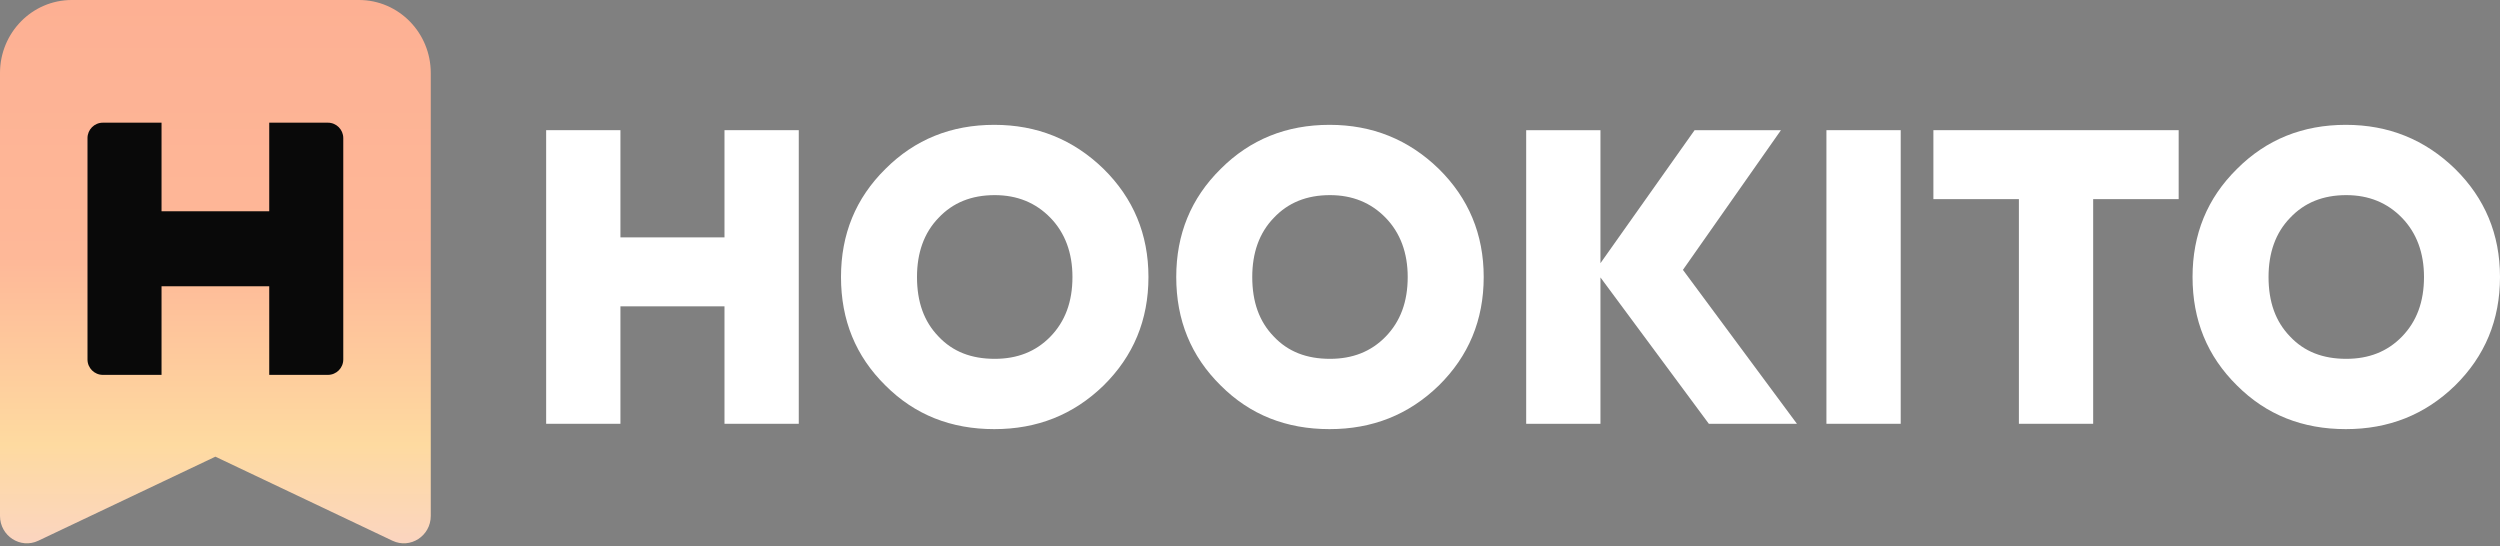
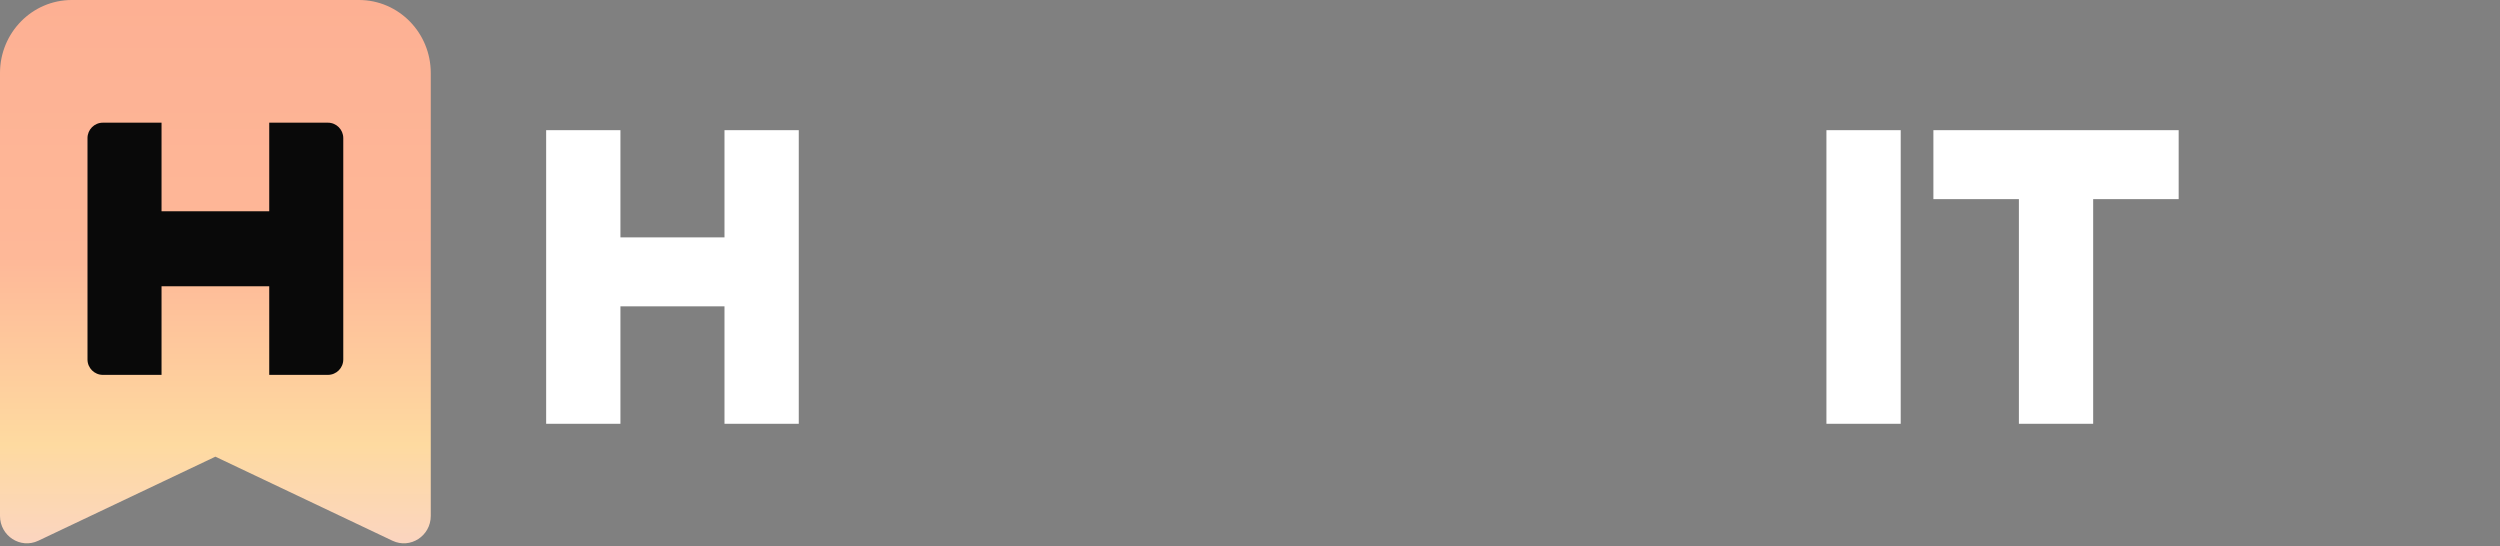
<svg xmlns="http://www.w3.org/2000/svg" width="325" height="71" viewBox="0 0 325 71" fill="none">
  <rect x="0" y="0" width="325" height="71" fill="#808080" stroke="none" />
  <path d="M103.84 16.922H94.184V30.86H80.656V16.922H71V55.092H80.656V39.824H94.184V55.092H103.84V16.922Z" fill="white" />
-   <path d="M129.258 16.229C123.645 16.229 118.929 18.137 115.112 21.954C111.239 25.771 109.33 30.455 109.33 36.007C109.33 41.617 111.239 46.301 115.112 50.118C118.929 53.935 123.645 55.786 129.258 55.786C134.816 55.786 139.531 53.935 143.461 50.118C147.334 46.301 149.299 41.617 149.299 36.007C149.299 30.455 147.334 25.771 143.461 21.954C139.531 18.137 134.816 16.229 129.258 16.229ZM129.314 25.366C132.234 25.366 134.647 26.349 136.556 28.315C138.465 30.282 139.419 32.884 139.419 36.007C139.419 39.246 138.465 41.79 136.556 43.757C134.647 45.723 132.234 46.648 129.314 46.648C126.283 46.648 123.869 45.723 122.017 43.757C120.108 41.79 119.21 39.246 119.21 36.007C119.21 32.884 120.108 30.282 122.017 28.315C123.869 26.349 126.283 25.366 129.314 25.366Z" fill="white" />
-   <path d="M172.841 16.229C167.227 16.229 162.512 18.137 158.695 21.954C154.821 25.771 152.912 30.455 152.912 36.007C152.912 41.617 154.821 46.301 158.695 50.118C162.512 53.935 167.227 55.786 172.841 55.786C178.398 55.786 183.114 53.935 187.044 50.118C190.917 46.301 192.882 41.617 192.882 36.007C192.882 30.455 190.917 25.771 187.044 21.954C183.114 18.137 178.398 16.229 172.841 16.229ZM172.897 25.366C175.816 25.366 178.23 26.349 180.139 28.315C182.047 30.282 183.002 32.884 183.002 36.007C183.002 39.246 182.047 41.79 180.139 43.757C178.23 45.723 175.816 46.648 172.897 46.648C169.866 46.648 167.452 45.723 165.599 43.757C163.691 41.79 162.793 39.246 162.793 36.007C162.793 32.884 163.691 30.282 165.599 28.315C167.452 26.349 169.866 25.366 172.897 25.366Z" fill="white" />
-   <path d="M233.601 55.092L218.781 35.082L231.524 16.922H220.297L208.059 34.214V16.922H198.404V55.092H208.059V36.065L222.149 55.092H233.601Z" fill="white" />
  <path d="M247.092 16.922H237.436V55.092H247.092V16.922Z" fill="white" />
  <path d="M283.227 16.922H251.342V25.887H262.457V55.092H272.112V25.887H283.227V16.922Z" fill="white" />
-   <path d="M304.959 16.229C299.346 16.229 294.63 18.137 290.813 21.954C286.939 25.771 285.031 30.455 285.031 36.007C285.031 41.617 286.939 46.301 290.813 50.118C294.63 53.935 299.346 55.786 304.959 55.786C310.517 55.786 315.232 53.935 319.162 50.118C323.035 46.301 325 41.617 325 36.007C325 30.455 323.035 25.771 319.162 21.954C315.232 18.137 310.517 16.229 304.959 16.229ZM305.015 25.366C307.934 25.366 310.348 26.349 312.257 28.315C314.166 30.282 315.12 32.884 315.12 36.007C315.12 39.246 314.166 41.79 312.257 43.757C310.348 45.723 307.934 46.648 305.015 46.648C301.984 46.648 299.57 45.723 297.718 43.757C295.809 41.79 294.911 39.246 294.911 36.007C294.911 32.884 295.809 30.282 297.718 28.315C299.57 26.349 301.984 25.366 305.015 25.366Z" fill="white" />
  <path d="M0 9.492C0 4.25 4.179 0 9.333 0H46.667C51.821 0 56 4.25 56 9.492V67.069C56 69.673 53.34 71.396 51.02 70.294L28 59.367L4.98 70.294C2.66 71.396 0 69.673 0 67.069V9.492Z" fill="url(#paint0_linear)" />
  <path fill-rule="evenodd" clip-rule="evenodd" d="M11.375 17.949C11.375 16.845 12.27 15.949 13.375 15.949H21V27.468L35 27.468V15.949H42.625C43.73 15.949 44.625 16.845 44.625 17.949L44.625 27.468V37.215L44.625 46.734C44.625 47.839 43.73 48.734 42.625 48.734H35V37.215L21 37.215V48.734H13.375C12.27 48.734 11.375 47.839 11.375 46.734V37.215V27.468V17.949Z" fill="#090909" />
  <defs>
    <linearGradient id="paint0_linear" x1="28" y1="0" x2="28" y2="70.632" gradientUnits="userSpaceOnUse">
      <stop stop-color="#FDB093" />
      <stop offset="0.474" stop-color="#FEB898" />
      <stop offset="0.818" stop-color="#FEDAA0" />
      <stop offset="1" stop-color="#FBD5C0" />
      <stop offset="1" stop-color="#FFDF9F" />
    </linearGradient>
  </defs>
</svg>